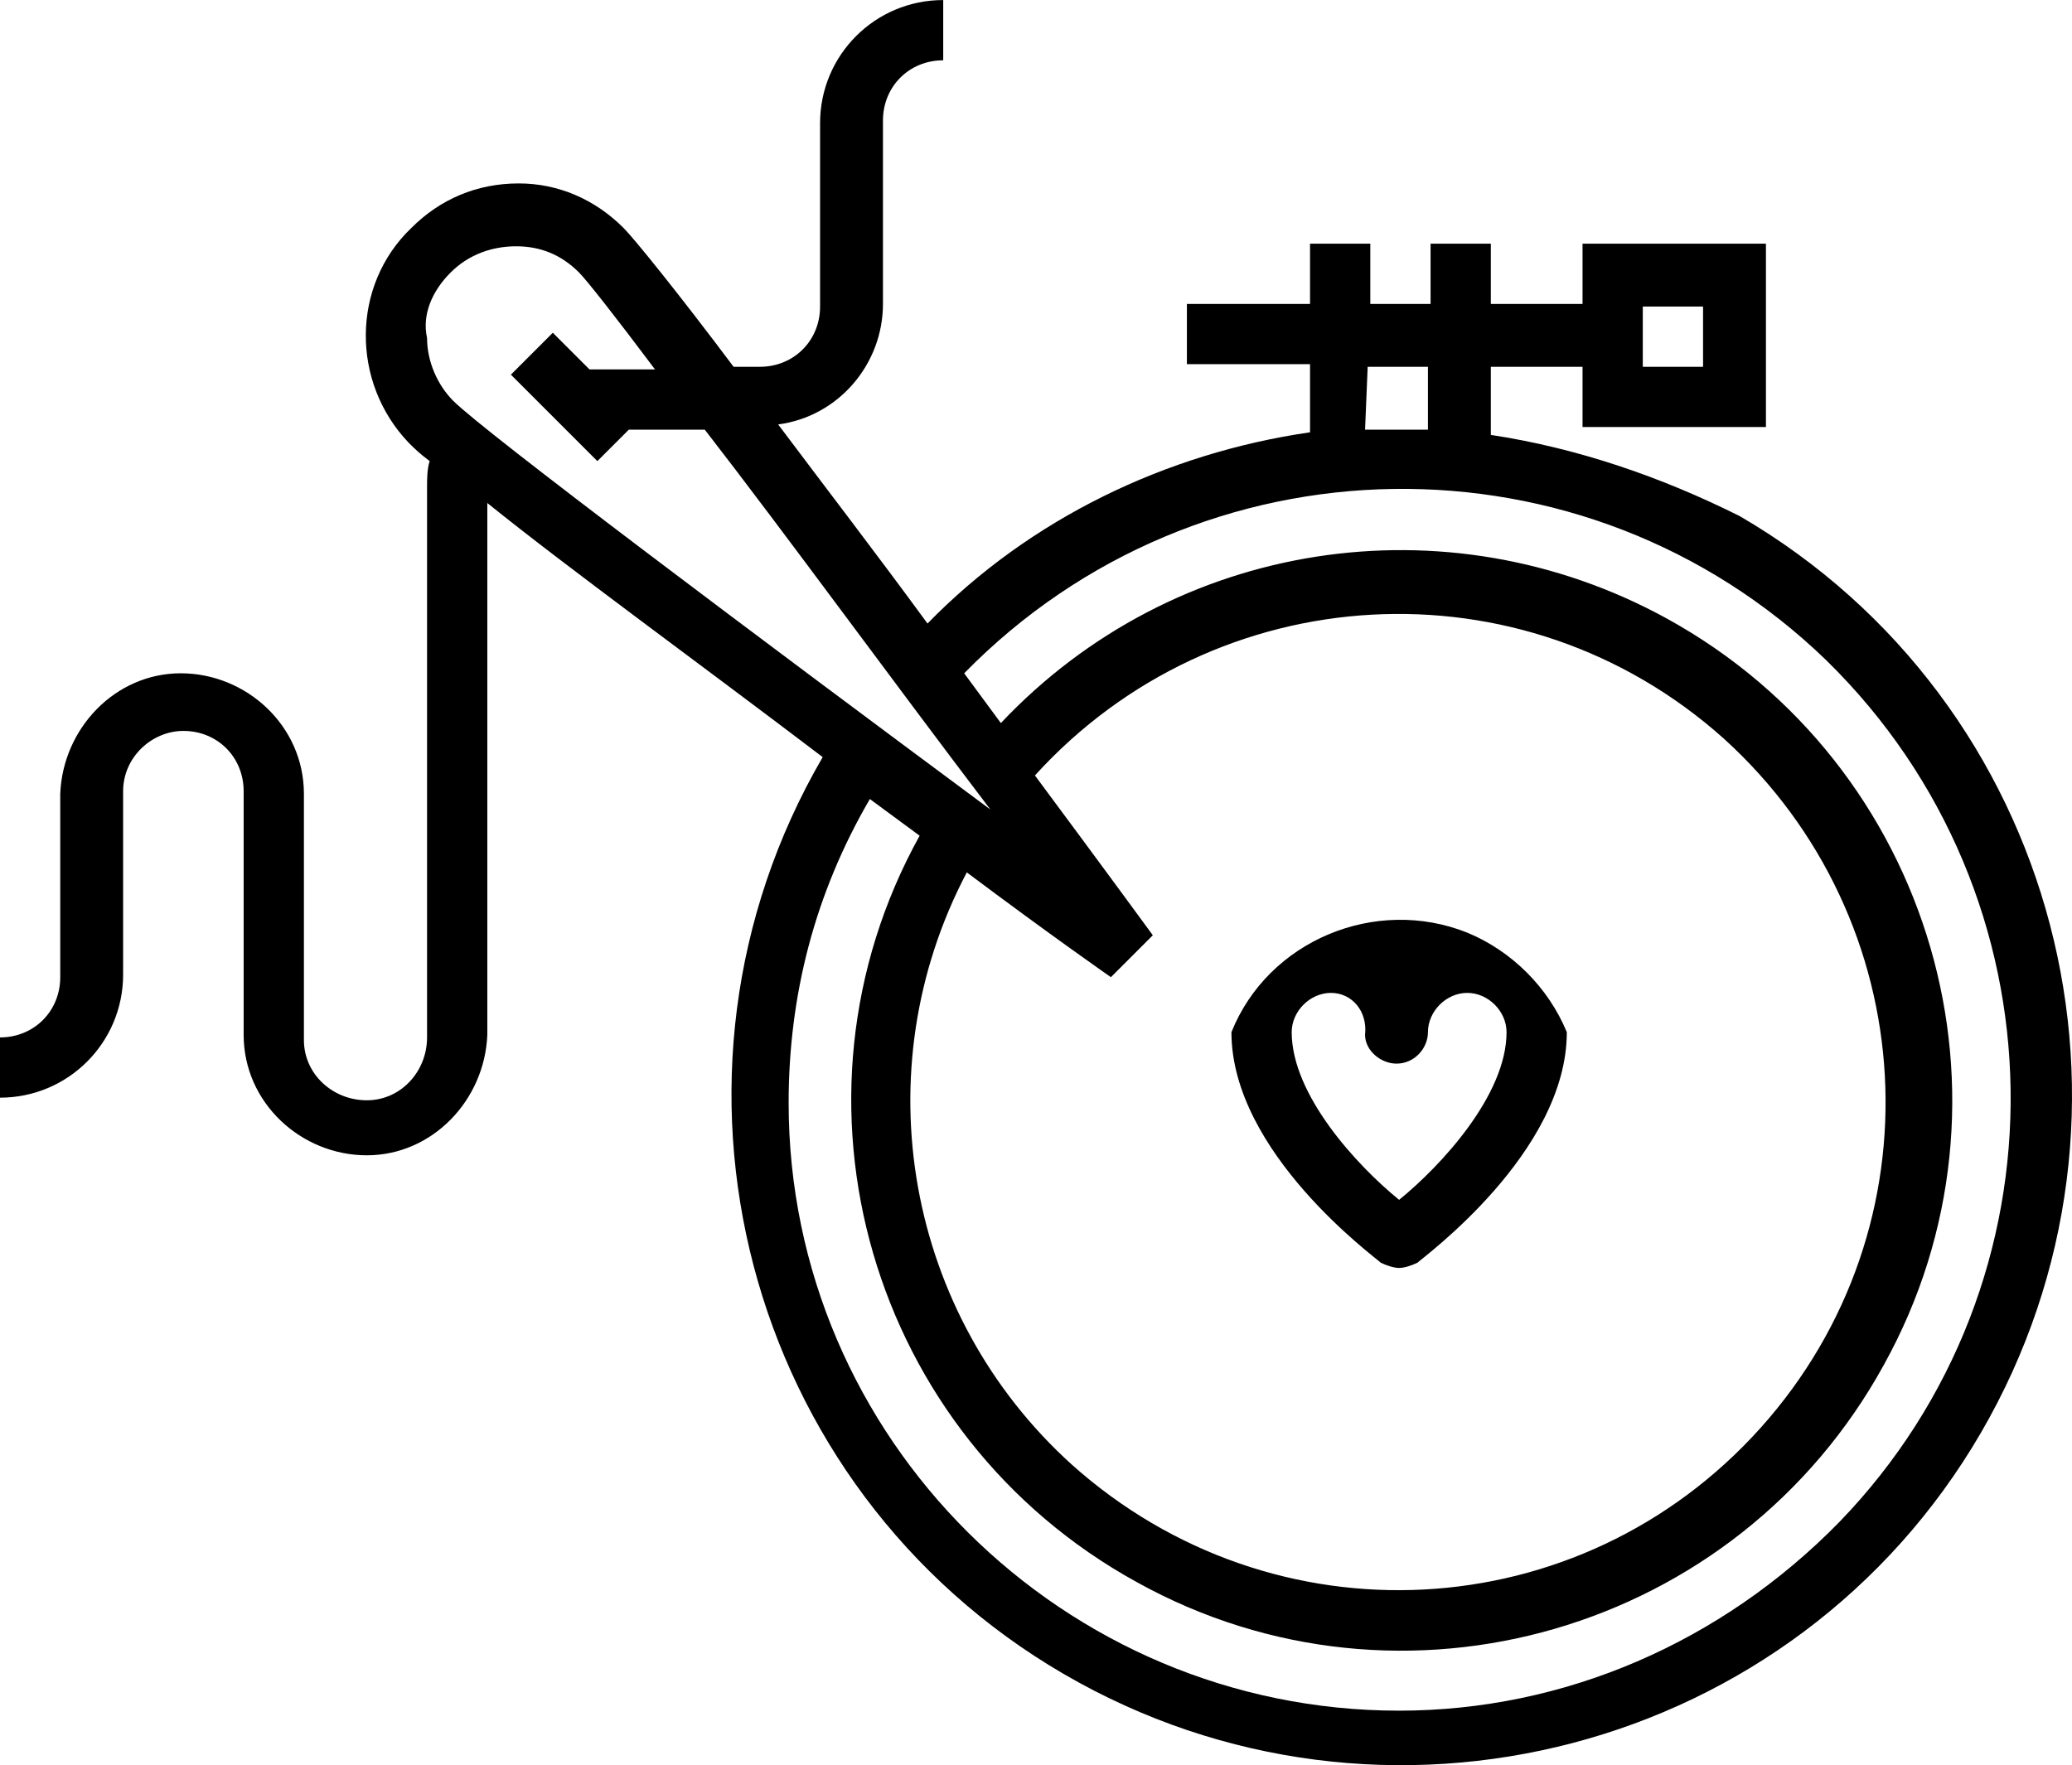
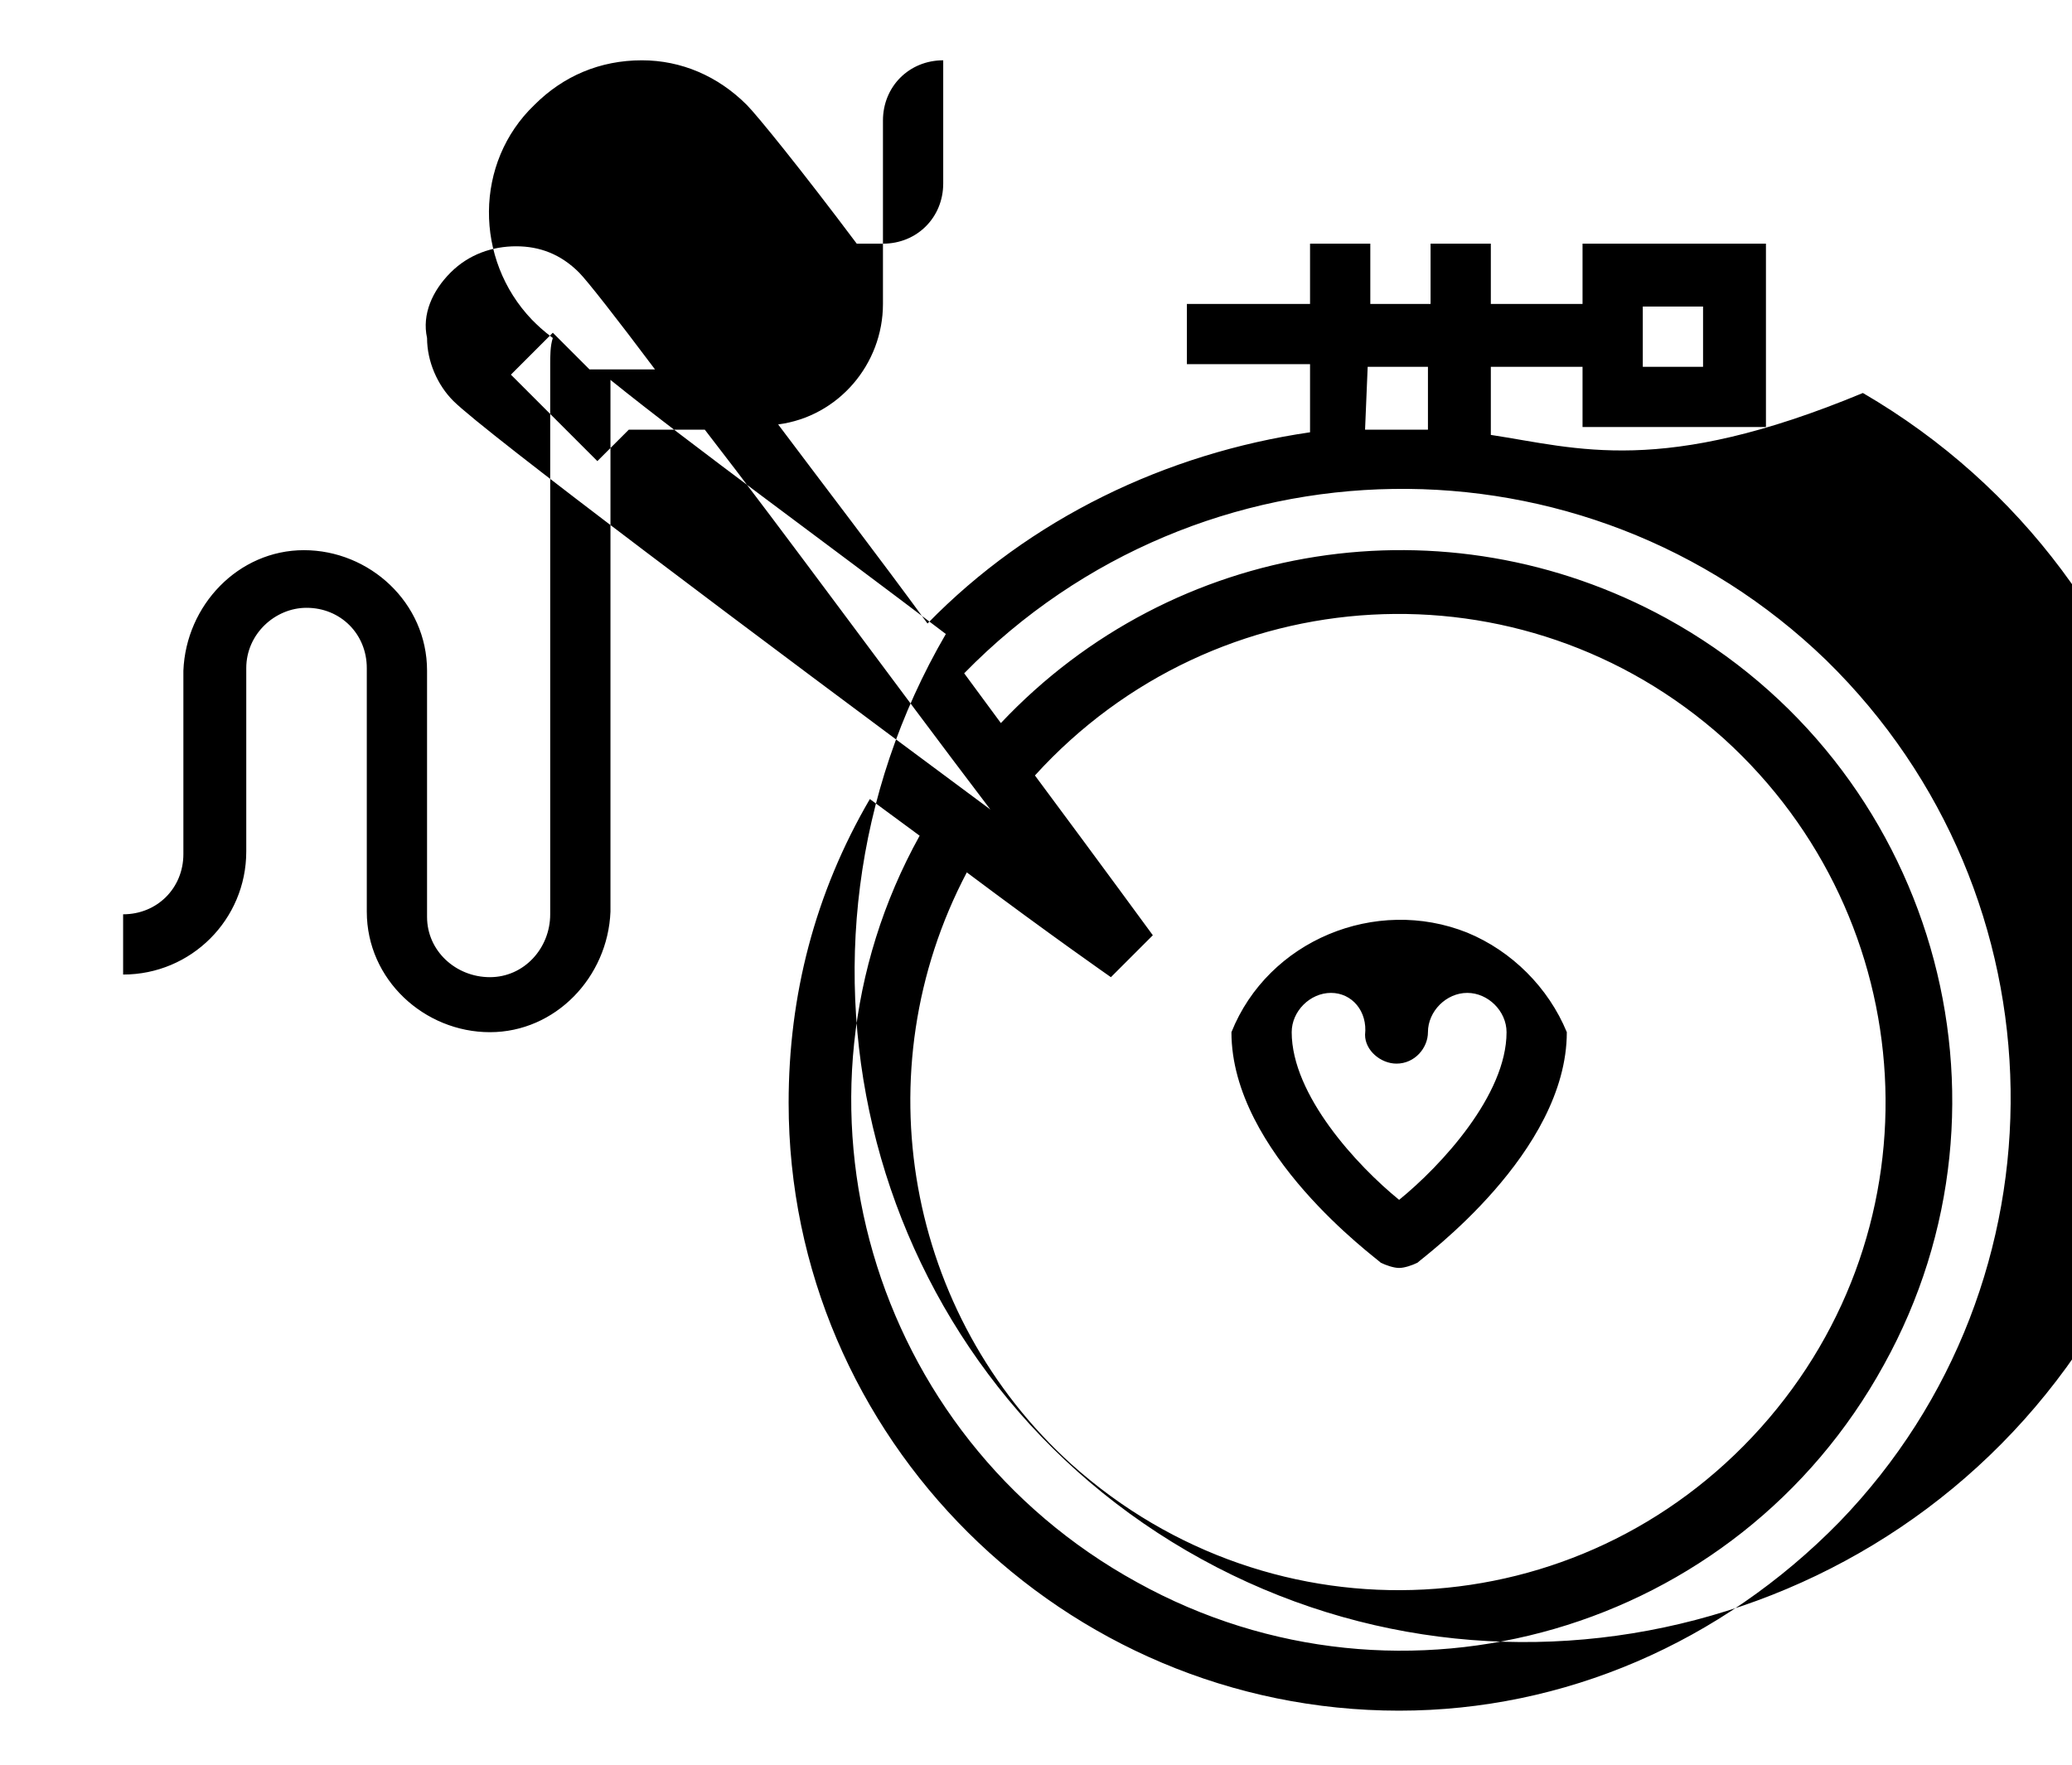
<svg xmlns="http://www.w3.org/2000/svg" version="1.1" id="Ebene_1" x="0px" y="0px" style="enable-background:new 0 0 104.3 104.3;" xml:space="preserve" viewBox="12.1 18.22 79.08 67.38">
-   <path id="Gruppe_26500" transform="translate(-1211.801 -900.578)" d="M1277.3,967.2c-0.2,0-0.5-0.1-0.7-0.2  c-0.2-0.2-5.7-4.2-5.7-8.8c1.4-3.5,5.5-5.2,9-3.8c1.7,0.7,3.1,2.1,3.8,3.8c0,4.6-5.5,8.6-5.7,8.8  C1277.8,967.1,1277.5,967.2,1277.3,967.2 M1274.7,956.7c-0.8,0-1.5,0.7-1.5,1.5c0,2.4,2.5,5.1,4.1,6.4c1.6-1.3,4.1-4,4.1-6.4  c0-0.8-0.7-1.5-1.5-1.5s-1.5,0.7-1.5,1.5c0,0.6-0.5,1.2-1.2,1.2c-0.6,0-1.2-0.5-1.2-1.1c0,0,0,0,0,0  C1276.1,957.4,1275.5,956.7,1274.7,956.7C1274.7,956.7,1274.7,956.7,1274.7,956.7 M1280.8,935.4v-2.6h3.5v2.3h7v-7h-7v2.3h-3.5v-2.3  h-2.3v2.3h-2.3v-2.3h-2.3v2.3h-4.7v2.3h4.7v2.6c-5.5,0.8-10.7,3.3-14.6,7.3c-1.9-2.6-3.9-5.2-5.7-7.6c2.3-0.3,4-2.3,4-4.6v-7  c0-1.3,1-2.3,2.3-2.3v-2.3c-2.6,0-4.7,2.1-4.7,4.7v7c0,1.3-1,2.3-2.3,2.3h-1c-2.1-2.8-3.8-4.9-4.2-5.3c-1.1-1.1-2.5-1.7-4-1.7  c-1.6,0-3,0.6-4.1,1.7c-2.3,2.2-2.3,5.9-0.1,8.2c0,0,0,0,0,0c0.2,0.2,0.4,0.4,0.8,0.7c-0.1,0.3-0.1,0.7-0.1,1v21  c0,1.3-1,2.4-2.3,2.4c-1.3,0-2.4-1-2.4-2.3c0,0,0-0.1,0-0.1v-9.3c0-2.6-2.2-4.6-4.7-4.6c-2.5,0-4.5,2.1-4.6,4.6v7  c0,1.3-1,2.3-2.3,2.3v2.3c2.6,0,4.7-2.1,4.7-4.7v-7c0-1.3,1.1-2.3,2.3-2.3c1.3,0,2.3,1,2.3,2.3v9.3c0,2.6,2.2,4.6,4.7,4.6  c2.5,0,4.5-2.1,4.6-4.6v-20.3c3.1,2.5,8.2,6.2,12.8,9.7c-7.1,12.2-3,27.9,9.2,35c12.2,7.1,27.9,3,35-9.2c7.1-12.2,3-27.9-9.2-35  C1287.3,937,1284.1,935.9,1280.8,935.4 M1286.6,930.5h2.3v2.3h-2.3V930.5z M1276.1,932.8h2.3v2.4c-0.4,0-0.8,0-1.2,0  c-0.4,0-0.8,0-1.2,0L1276.1,932.8z M1241.1,929.2c0.7-0.7,1.6-1,2.5-1c0.9,0,1.7,0.3,2.4,1c0.3,0.3,1.4,1.7,2.9,3.7h-2.5l-1.4-1.4  l-1.6,1.6l3.3,3.3l1.2-1.2h2.9c3.1,4,7.1,9.5,10.9,14.5c-8.9-6.6-19.3-14.4-20.5-15.6c-0.6-0.6-1-1.5-1-2.4  C1240,930.8,1240.4,929.9,1241.1,929.2 M1266.3,956.1l1.6-1.6c0,0-1.9-2.6-4.5-6.1c6.9-7.6,18.6-8.3,26.3-1.4  c7.6,6.9,8.3,18.6,1.4,26.3s-18.6,8.3-26.3,1.4c-6.3-5.7-8-15-4-22.6C1264,954.5,1266.3,956.1,1266.3,956.1 M1277.3,984.1  c-12.8,0-23.3-10.4-23.3-23.2c0-4.1,1-8,3.1-11.6l1.9,1.4c-5.6,10.1-1.9,22.9,8.3,28.5c10.1,5.6,22.9,1.9,28.5-8.3  c5.6-10.1,1.9-22.9-8.3-28.5c-8.4-4.6-18.8-3-25.4,4l-1.4-1.9c9-9.2,23.7-9.4,32.9-0.5c9.2,9,9.4,23.7,0.5,32.9  C1289.6,981.5,1283.6,984.1,1277.3,984.1" />
+   <path id="Gruppe_26500" transform="translate(-1211.801 -900.578)" d="M1277.3,967.2c-0.2,0-0.5-0.1-0.7-0.2  c-0.2-0.2-5.7-4.2-5.7-8.8c1.4-3.5,5.5-5.2,9-3.8c1.7,0.7,3.1,2.1,3.8,3.8c0,4.6-5.5,8.6-5.7,8.8  C1277.8,967.1,1277.5,967.2,1277.3,967.2 M1274.7,956.7c-0.8,0-1.5,0.7-1.5,1.5c0,2.4,2.5,5.1,4.1,6.4c1.6-1.3,4.1-4,4.1-6.4  c0-0.8-0.7-1.5-1.5-1.5s-1.5,0.7-1.5,1.5c0,0.6-0.5,1.2-1.2,1.2c-0.6,0-1.2-0.5-1.2-1.1c0,0,0,0,0,0  C1276.1,957.4,1275.5,956.7,1274.7,956.7C1274.7,956.7,1274.7,956.7,1274.7,956.7 M1280.8,935.4v-2.6h3.5v2.3h7v-7h-7v2.3h-3.5v-2.3  h-2.3v2.3h-2.3v-2.3h-2.3v2.3h-4.7v2.3h4.7v2.6c-5.5,0.8-10.7,3.3-14.6,7.3c-1.9-2.6-3.9-5.2-5.7-7.6c2.3-0.3,4-2.3,4-4.6v-7  c0-1.3,1-2.3,2.3-2.3v-2.3v7c0,1.3-1,2.3-2.3,2.3h-1c-2.1-2.8-3.8-4.9-4.2-5.3c-1.1-1.1-2.5-1.7-4-1.7  c-1.6,0-3,0.6-4.1,1.7c-2.3,2.2-2.3,5.9-0.1,8.2c0,0,0,0,0,0c0.2,0.2,0.4,0.4,0.8,0.7c-0.1,0.3-0.1,0.7-0.1,1v21  c0,1.3-1,2.4-2.3,2.4c-1.3,0-2.4-1-2.4-2.3c0,0,0-0.1,0-0.1v-9.3c0-2.6-2.2-4.6-4.7-4.6c-2.5,0-4.5,2.1-4.6,4.6v7  c0,1.3-1,2.3-2.3,2.3v2.3c2.6,0,4.7-2.1,4.7-4.7v-7c0-1.3,1.1-2.3,2.3-2.3c1.3,0,2.3,1,2.3,2.3v9.3c0,2.6,2.2,4.6,4.7,4.6  c2.5,0,4.5-2.1,4.6-4.6v-20.3c3.1,2.5,8.2,6.2,12.8,9.7c-7.1,12.2-3,27.9,9.2,35c12.2,7.1,27.9,3,35-9.2c7.1-12.2,3-27.9-9.2-35  C1287.3,937,1284.1,935.9,1280.8,935.4 M1286.6,930.5h2.3v2.3h-2.3V930.5z M1276.1,932.8h2.3v2.4c-0.4,0-0.8,0-1.2,0  c-0.4,0-0.8,0-1.2,0L1276.1,932.8z M1241.1,929.2c0.7-0.7,1.6-1,2.5-1c0.9,0,1.7,0.3,2.4,1c0.3,0.3,1.4,1.7,2.9,3.7h-2.5l-1.4-1.4  l-1.6,1.6l3.3,3.3l1.2-1.2h2.9c3.1,4,7.1,9.5,10.9,14.5c-8.9-6.6-19.3-14.4-20.5-15.6c-0.6-0.6-1-1.5-1-2.4  C1240,930.8,1240.4,929.9,1241.1,929.2 M1266.3,956.1l1.6-1.6c0,0-1.9-2.6-4.5-6.1c6.9-7.6,18.6-8.3,26.3-1.4  c7.6,6.9,8.3,18.6,1.4,26.3s-18.6,8.3-26.3,1.4c-6.3-5.7-8-15-4-22.6C1264,954.5,1266.3,956.1,1266.3,956.1 M1277.3,984.1  c-12.8,0-23.3-10.4-23.3-23.2c0-4.1,1-8,3.1-11.6l1.9,1.4c-5.6,10.1-1.9,22.9,8.3,28.5c10.1,5.6,22.9,1.9,28.5-8.3  c5.6-10.1,1.9-22.9-8.3-28.5c-8.4-4.6-18.8-3-25.4,4l-1.4-1.9c9-9.2,23.7-9.4,32.9-0.5c9.2,9,9.4,23.7,0.5,32.9  C1289.6,981.5,1283.6,984.1,1277.3,984.1" />
</svg>